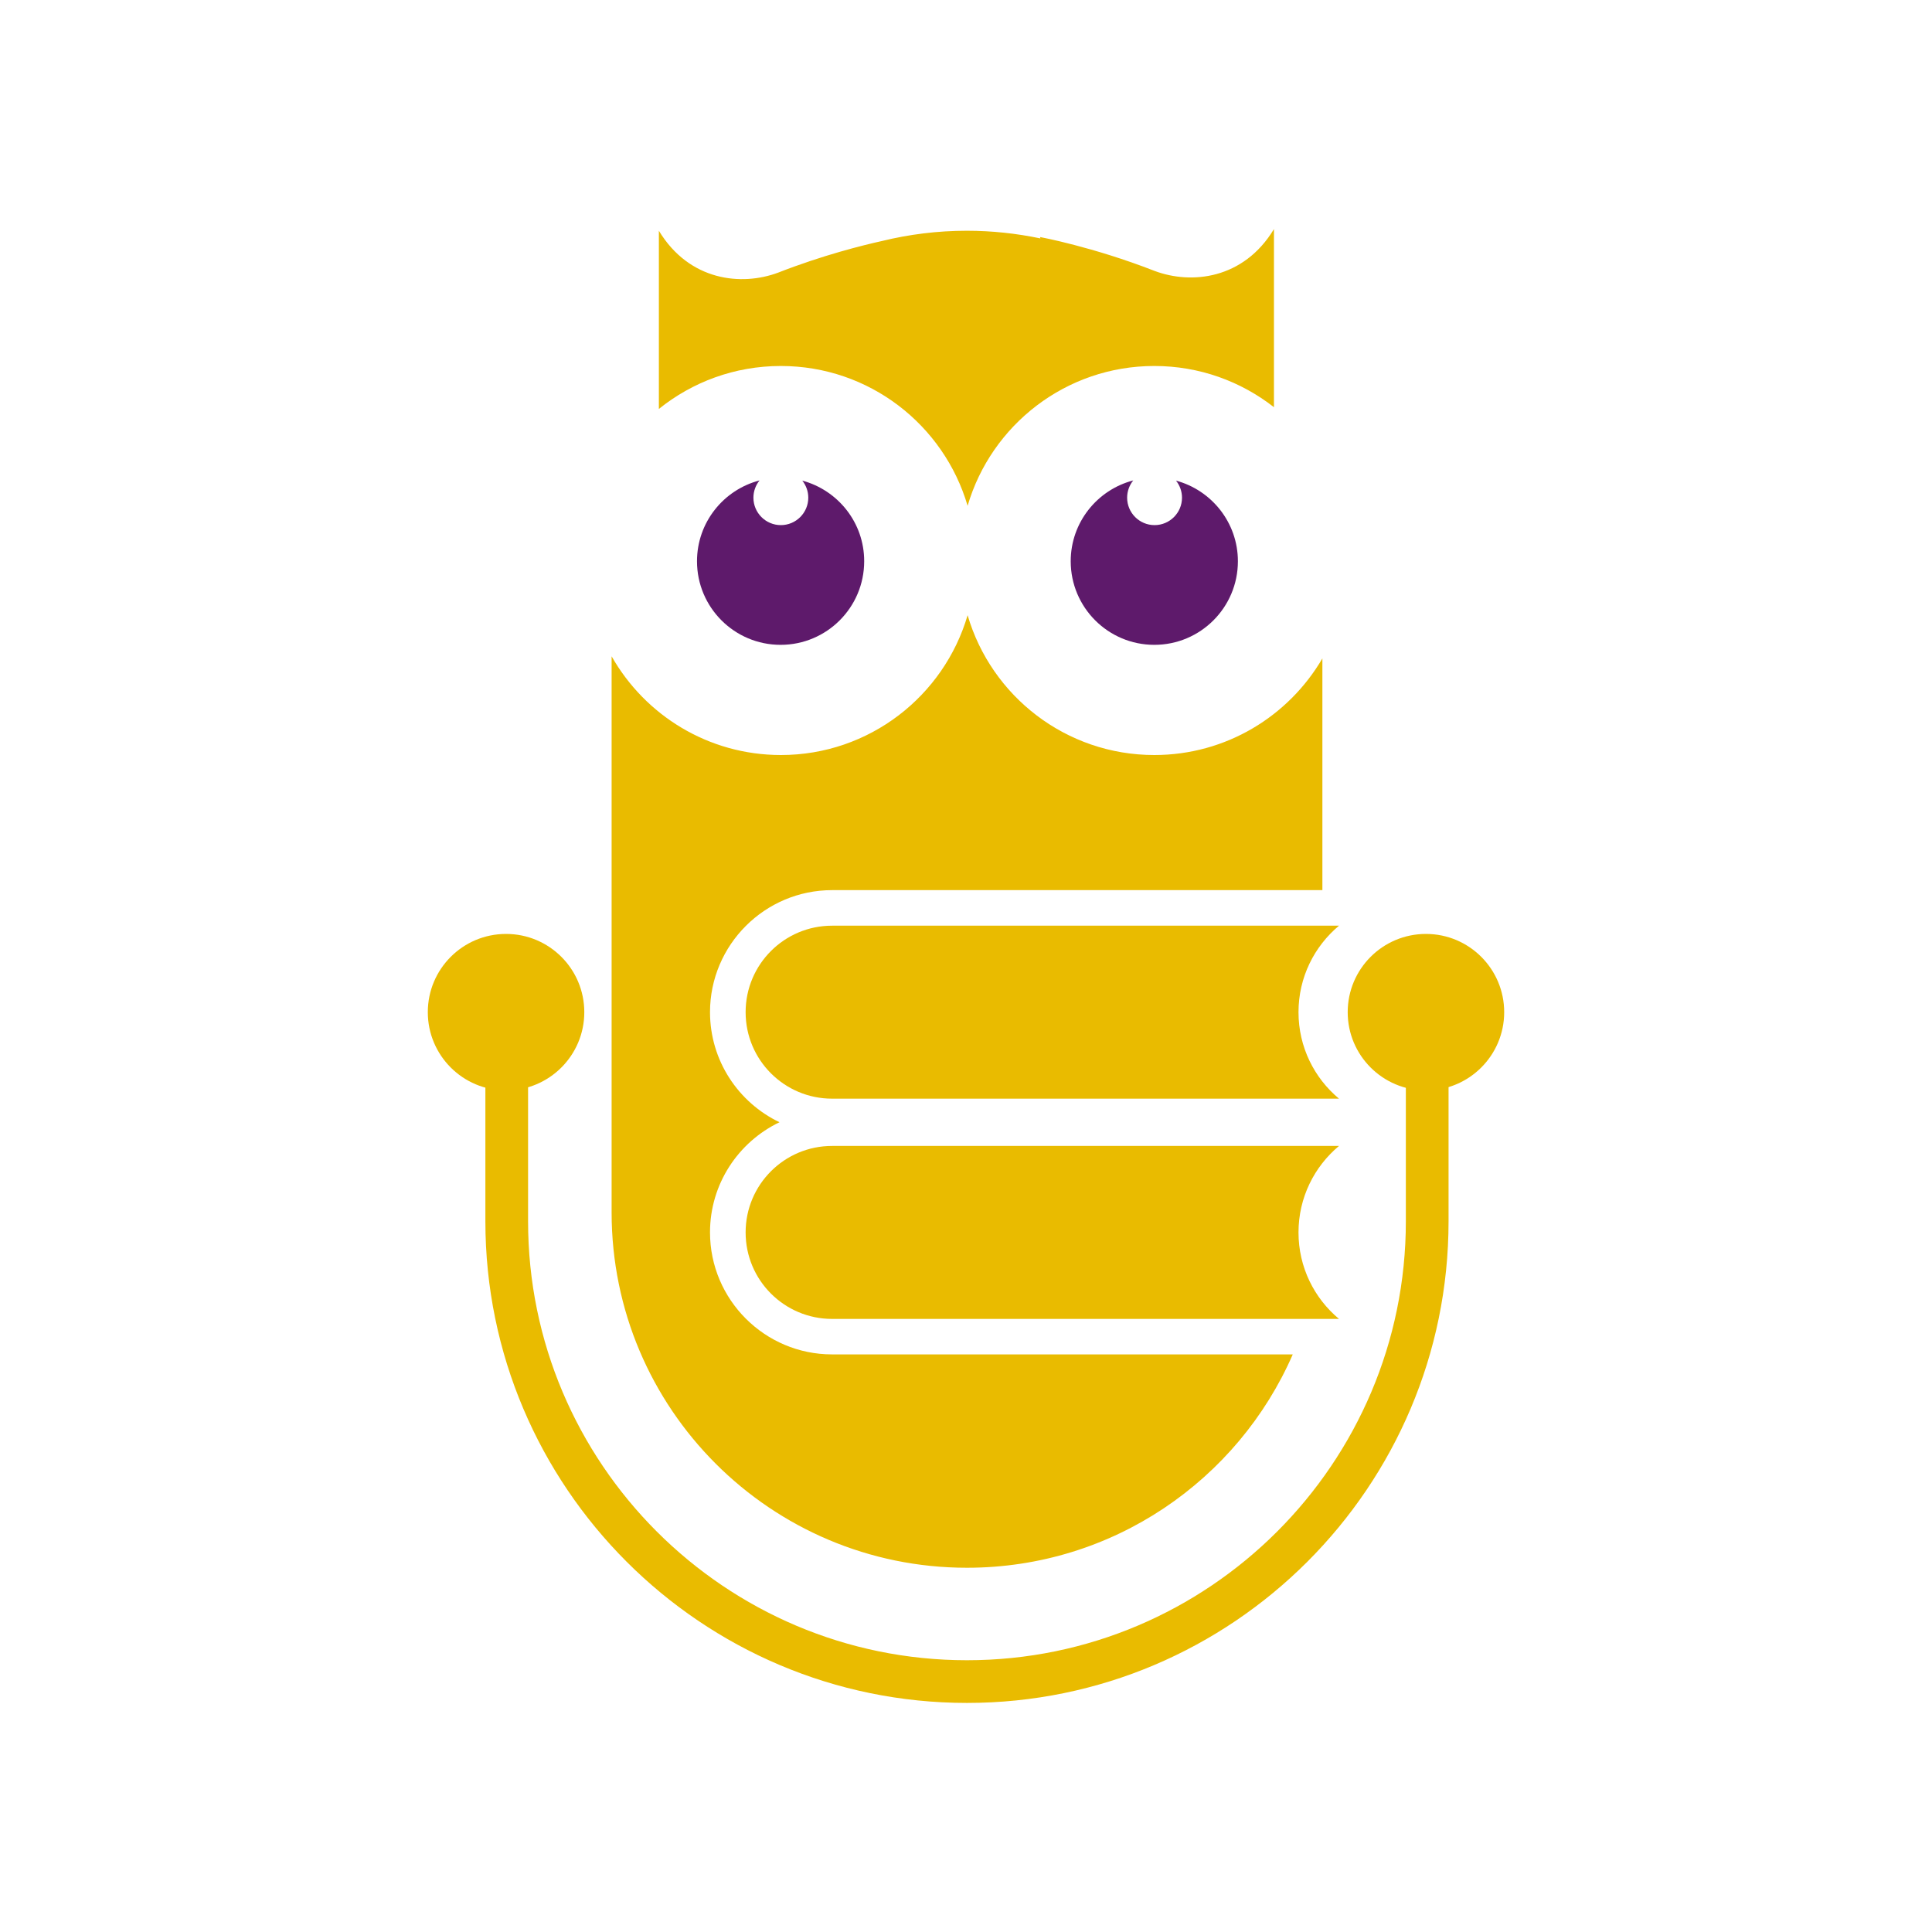
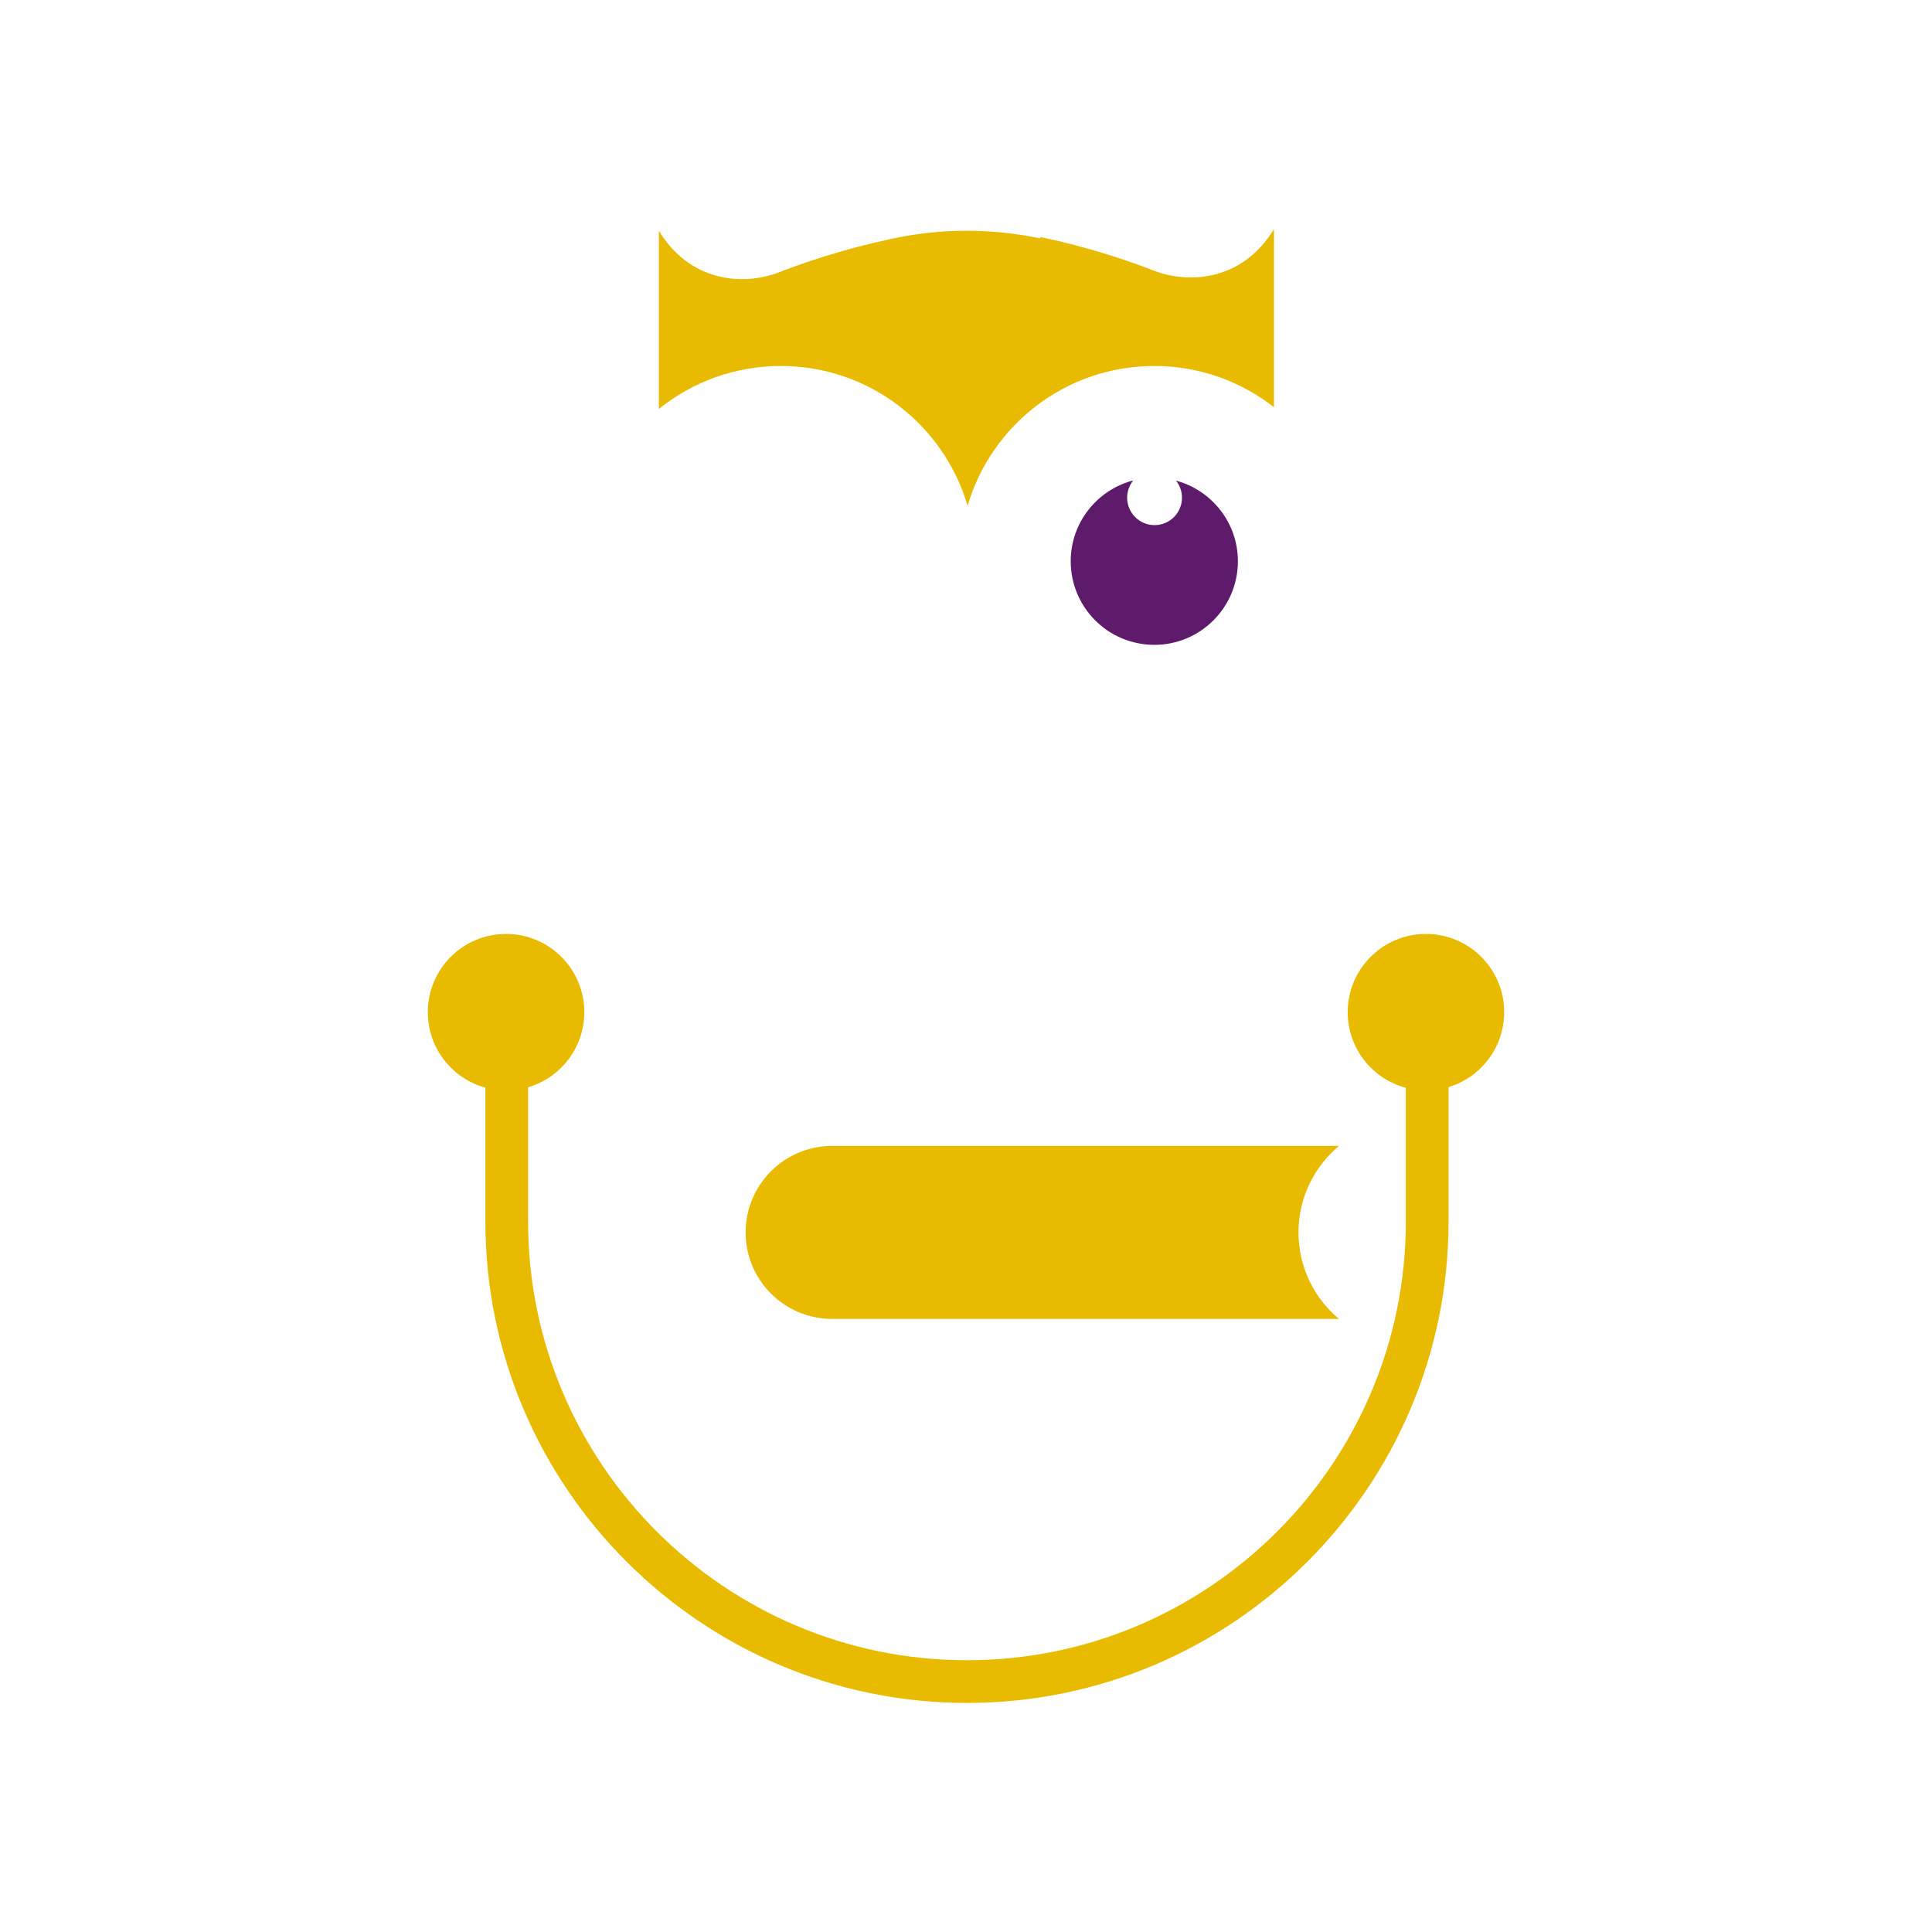
<svg xmlns="http://www.w3.org/2000/svg" version="1.1" id="Layer_1" x="0px" y="0px" viewBox="0 0 300 300" style="enable-background:new 0 0 300 300;" xml:space="preserve">
  <style type="text/css">
	.st0{fill:#E9BB00;}
	.st1{fill:#5E1A6B;}
</style>
  <g>
    <g>
      <path class="st0" d="M150.15,264.43c-41.23,0-74.78-33.55-74.78-74.78v-31.64H82v31.64c0,37.58,30.57,68.15,68.15,68.15    s68.15-30.57,68.15-68.15v-31.09h6.63v31.09C224.93,230.89,191.39,264.43,150.15,264.43z" />
    </g>
    <circle class="st0" cx="78.58" cy="157.17" r="12.15" />
-     <path class="st0" d="M201.63,157.17c0-5.4,2.45-10.22,6.29-13.43h-78.71c-7.42,0-13.43,6.01-13.43,13.43   c0,7.42,6.01,13.43,13.43,13.43h78.71C204.07,167.39,201.63,162.57,201.63,157.17z" />
    <circle class="st0" cx="221.42" cy="157.17" r="12.15" />
    <path class="st0" d="M201.63,191.37c0-5.4,2.45-10.22,6.29-13.43h-78.71c-7.42,0-13.43,6.01-13.43,13.43   c0,7.42,6.01,13.43,13.43,13.43h78.71C204.07,201.59,201.63,196.77,201.63,191.37z" />
    <path class="st1" d="M182.61,74.63c0.58,0.73,0.93,1.65,0.93,2.65c0,2.35-1.91,4.26-4.26,4.26c-2.35,0-4.26-1.91-4.26-4.26   c0-1.01,0.36-1.95,0.95-2.68c-5.58,1.45-9.71,6.51-9.71,12.55c0,7.17,5.81,12.98,12.98,12.98c7.17,0,12.98-5.81,12.98-12.98   C192.22,81.16,188.14,76.12,182.61,74.63z" />
-     <path class="st1" d="M124.58,74.63c0.58,0.73,0.93,1.65,0.93,2.65c0,2.35-1.91,4.26-4.26,4.26c-2.35,0-4.26-1.91-4.26-4.26   c0-1.01,0.36-1.95,0.95-2.68c-5.58,1.45-9.71,6.51-9.71,12.55c0,7.17,5.81,12.98,12.98,12.98c7.17,0,12.98-5.81,12.98-12.98   C134.2,81.16,130.12,76.12,124.58,74.63z" />
    <g>
-       <path class="st0" d="M129.21,138.22h76.13v-35.98c-5.24,8.97-14.96,15-26.1,15c-13.73,0-25.32-9.16-28.99-21.71    c-3.67,12.54-15.26,21.71-28.99,21.71c-11.27,0-21.1-6.18-26.29-15.33v86.35c0,30.48,24.71,55.18,55.18,55.18h0    c22.64,0,42.08-13.63,50.59-33.13h-71.54c-10.45,0-18.95-8.5-18.95-18.95c0-7.53,4.41-14.04,10.79-17.1    c-6.38-3.05-10.79-9.57-10.79-17.1C110.26,146.72,118.76,138.22,129.21,138.22z" />
      <path class="st0" d="M150.25,78.54c3.67-12.54,15.26-21.71,28.99-21.71c7.01,0,13.45,2.39,18.58,6.4V35.57    c-4.71,7.8-12.83,8.64-18.53,6.5c-9.57-3.74-17.78-5.26-17.78-5.26s0.02,0.08,0.04,0.21c-3.68-0.77-7.5-1.19-11.41-1.19h0    c-4.56,0-8.98,0.56-13.22,1.6c-2.89,0.64-9.12,2.18-16.08,4.9c-5.7,2.14-13.82,1.3-18.53-6.5V63.5    c5.18-4.17,11.76-6.67,18.93-6.67C134.99,56.83,146.57,65.99,150.25,78.54z" />
    </g>
  </g>
</svg>